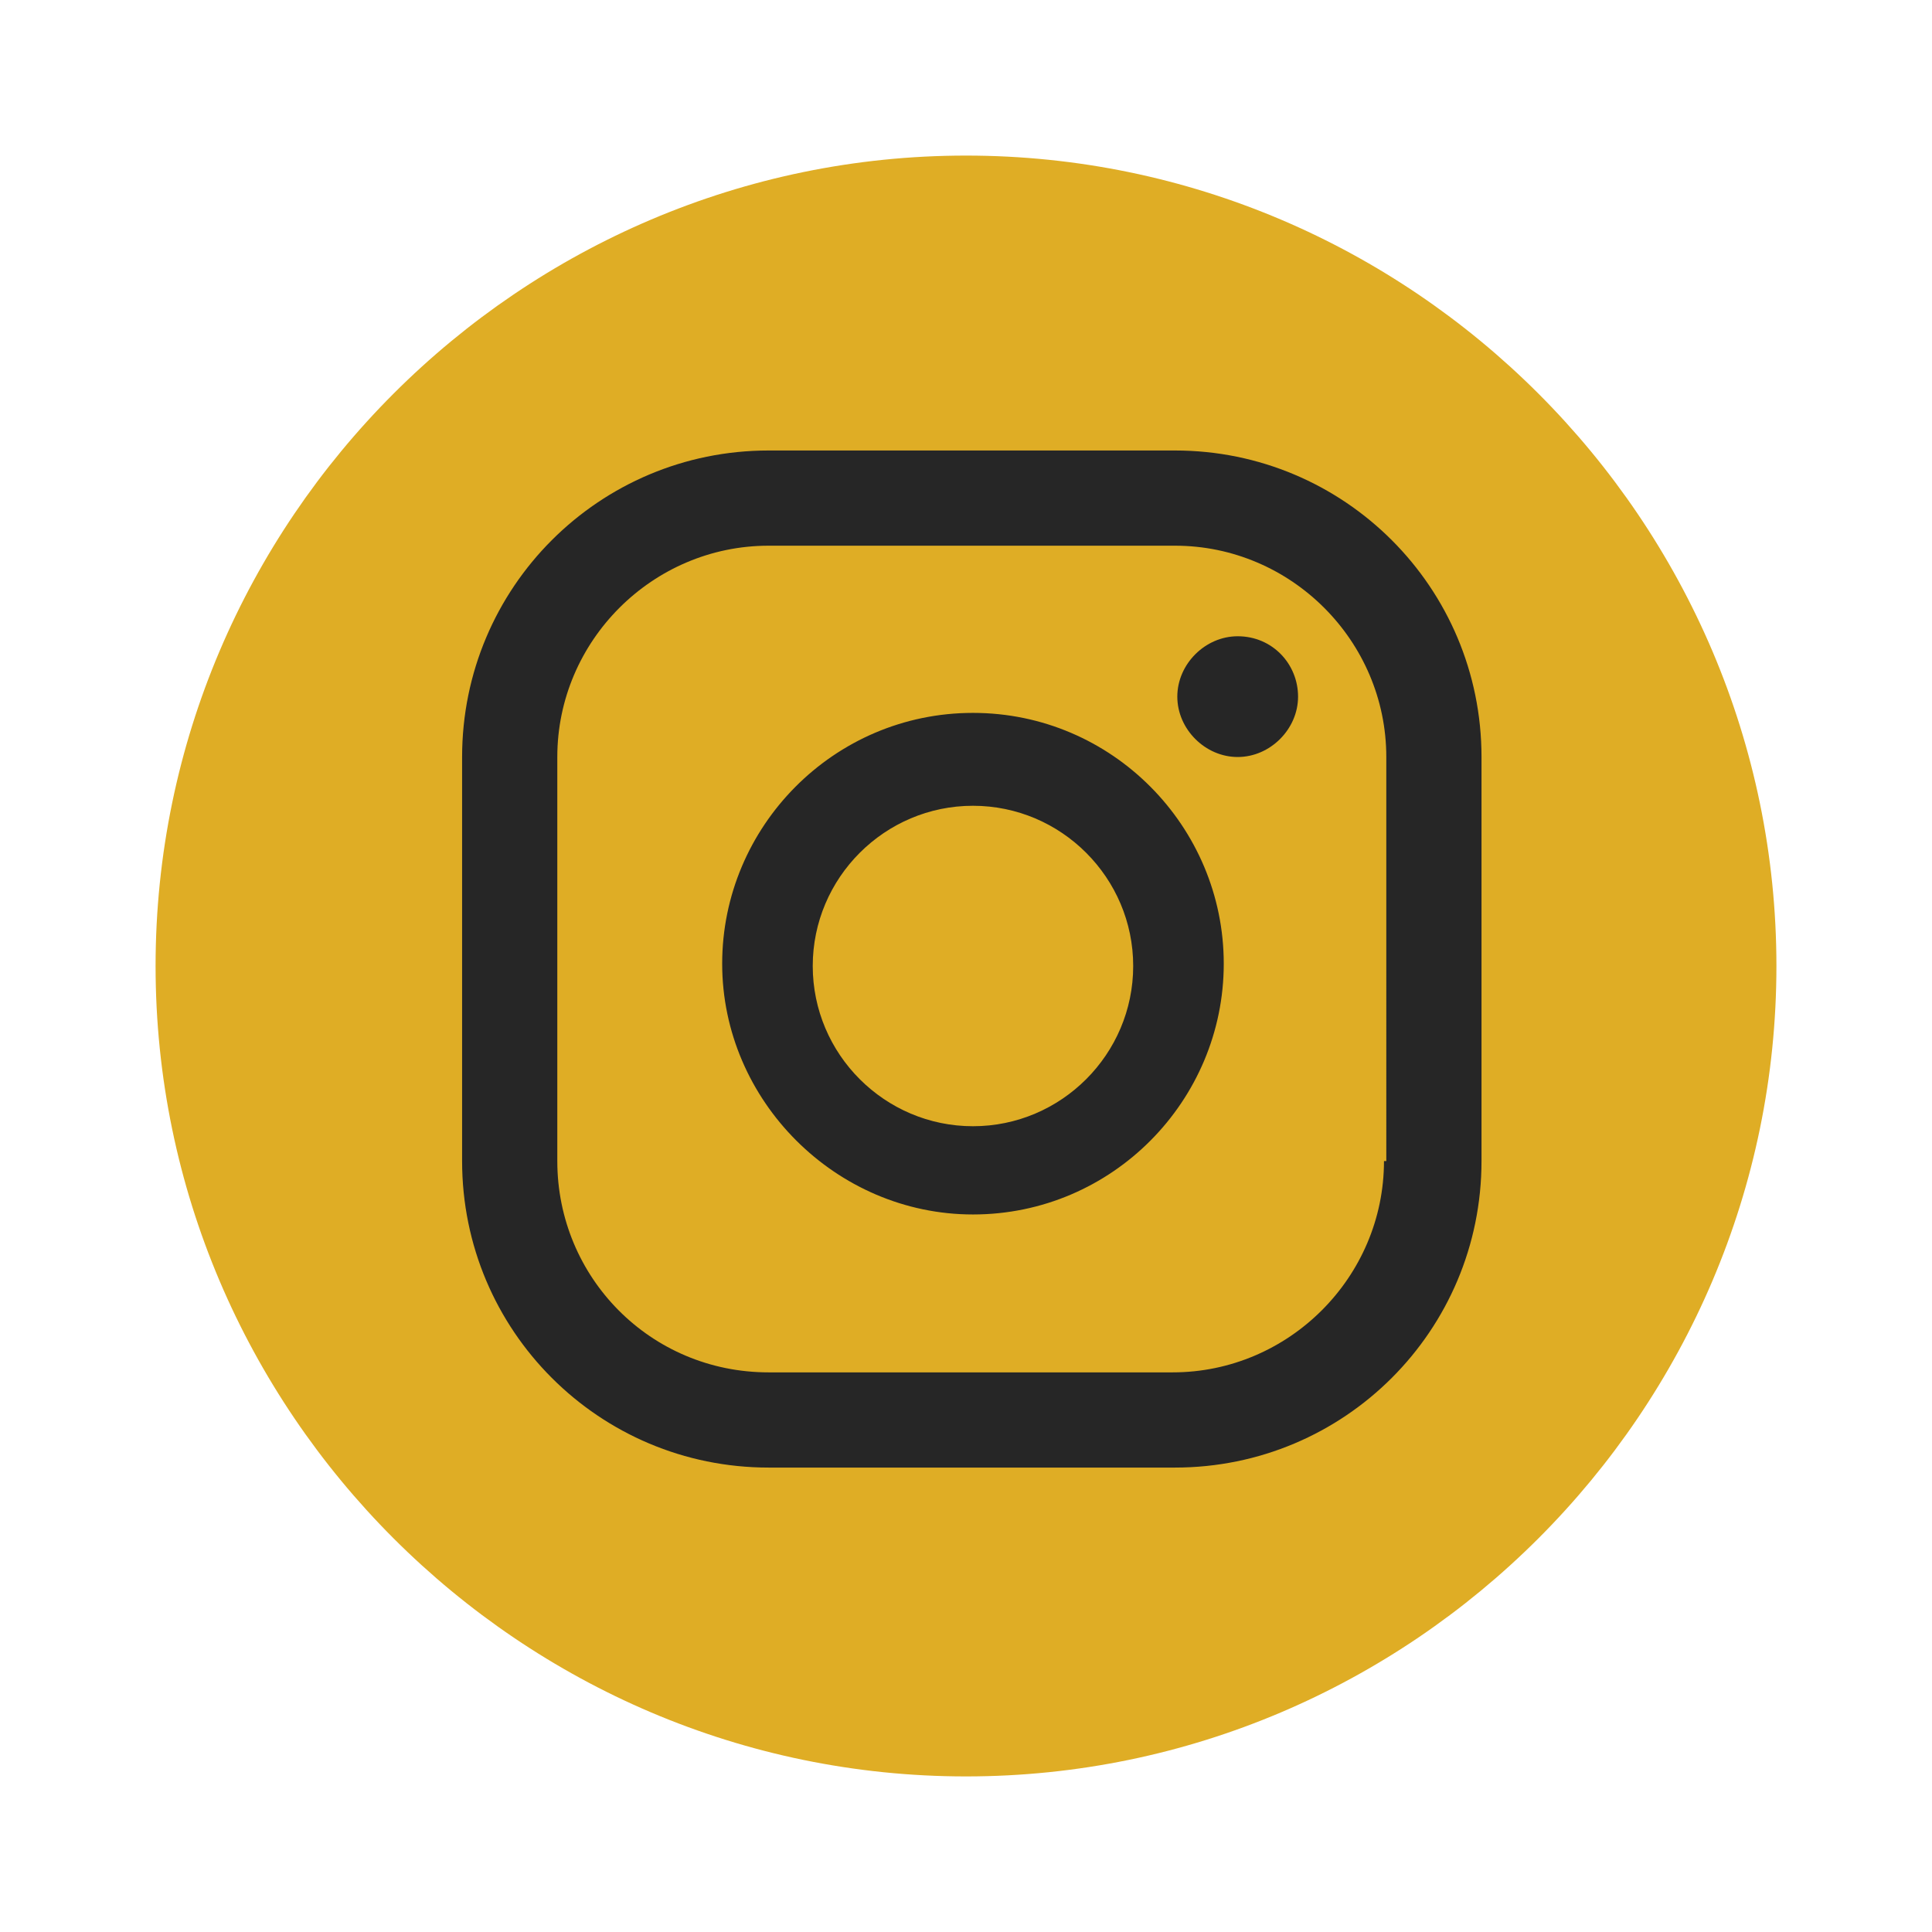
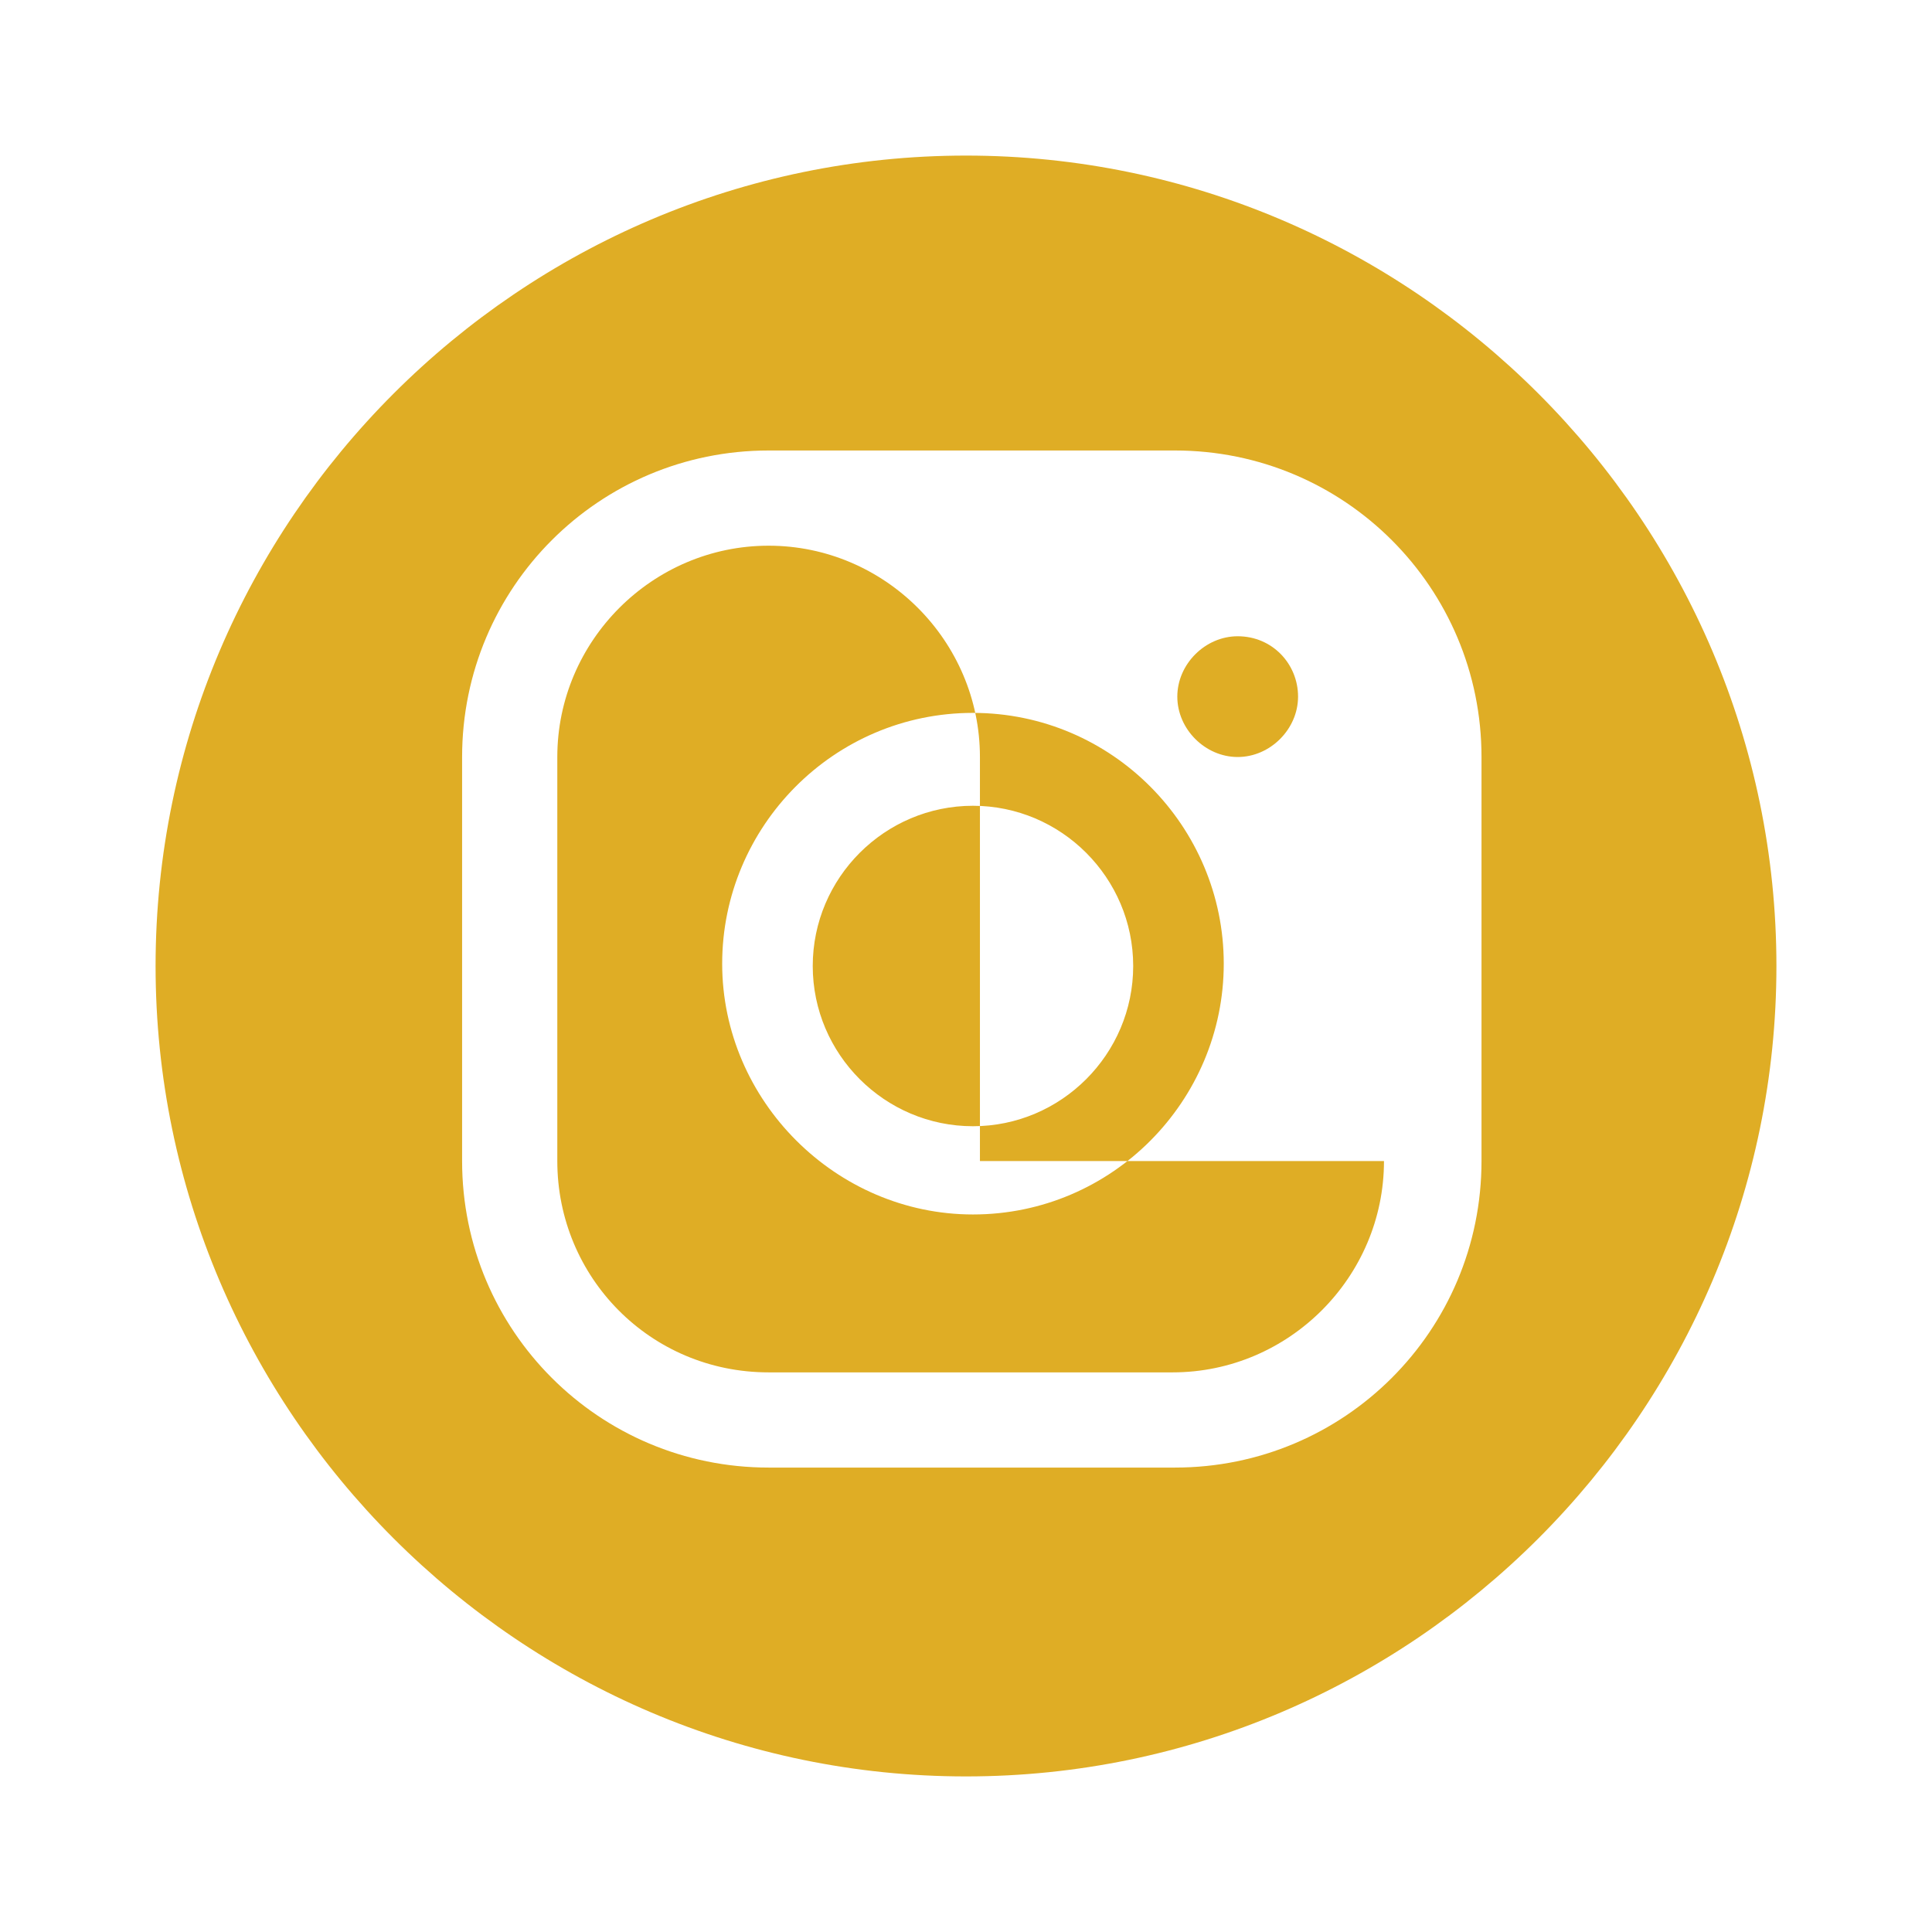
<svg xmlns="http://www.w3.org/2000/svg" version="1.1" id="Layer_1" x="0px" y="0px" viewBox="0 0 83.2 83.2" style="enable-background:new 0 0 83.2 83.2;" xml:space="preserve">
  <style type="text/css">
	.st0{fill:#262626;}
	.st1{fill:#DFAD25;}
</style>
  <g>
-     <circle class="st0" cx="41.6" cy="41.3" r="30.6" />
    <g>
-       <path class="st1" d="M41.6,76.5c-19.2,0-34.9-15.7-34.9-34.9c0-19.2,15.7-34.9,34.9-34.9s34.9,15.7,34.9,34.9    C76.5,60.8,60.8,76.5,41.6,76.5z M53.3,27.4c-1.4,0-2.6,1.2-2.6,2.6s1.2,2.6,2.6,2.6c1.4,0,2.6-1.2,2.6-2.6S54.8,27.4,53.3,27.4z     M41.9,30.7c-6,0-10.8,4.9-10.8,10.8s4.9,10.8,10.8,10.8c6,0,10.8-4.9,10.8-10.8S47.9,30.7,41.9,30.7z M41.9,48.5    c-3.8,0-6.9-3.1-6.9-6.9s3.1-6.9,6.9-6.9c3.8,0,6.9,3.1,6.9,6.9S45.7,48.5,41.9,48.5z M63.8,32.6c0-7.3-5.9-13.2-13.2-13.2H33.1    c-7.3,0-13.2,5.9-13.2,13.2V50c0,7.3,5.9,13.2,13.2,13.2h17.5c7.3,0,13.2-5.9,13.2-13.2V32.6z M59.6,50c0,5-4.1,9.1-9.1,9.1H33.1    C28,59.1,24,55,24,50V32.6c0-5,4.1-9.1,9.1-9.1h17.5c5,0,9.1,4.1,9.1,9.1V50z" />
+       <path class="st1" d="M41.6,76.5c-19.2,0-34.9-15.7-34.9-34.9c0-19.2,15.7-34.9,34.9-34.9s34.9,15.7,34.9,34.9    C76.5,60.8,60.8,76.5,41.6,76.5z M53.3,27.4c-1.4,0-2.6,1.2-2.6,2.6s1.2,2.6,2.6,2.6c1.4,0,2.6-1.2,2.6-2.6S54.8,27.4,53.3,27.4z     M41.9,30.7c-6,0-10.8,4.9-10.8,10.8s4.9,10.8,10.8,10.8c6,0,10.8-4.9,10.8-10.8S47.9,30.7,41.9,30.7z M41.9,48.5    c-3.8,0-6.9-3.1-6.9-6.9s3.1-6.9,6.9-6.9c3.8,0,6.9,3.1,6.9,6.9S45.7,48.5,41.9,48.5z M63.8,32.6c0-7.3-5.9-13.2-13.2-13.2H33.1    c-7.3,0-13.2,5.9-13.2,13.2V50c0,7.3,5.9,13.2,13.2,13.2h17.5c7.3,0,13.2-5.9,13.2-13.2V32.6z M59.6,50c0,5-4.1,9.1-9.1,9.1H33.1    C28,59.1,24,55,24,50V32.6c0-5,4.1-9.1,9.1-9.1c5,0,9.1,4.1,9.1,9.1V50z" />
    </g>
  </g>
</svg>